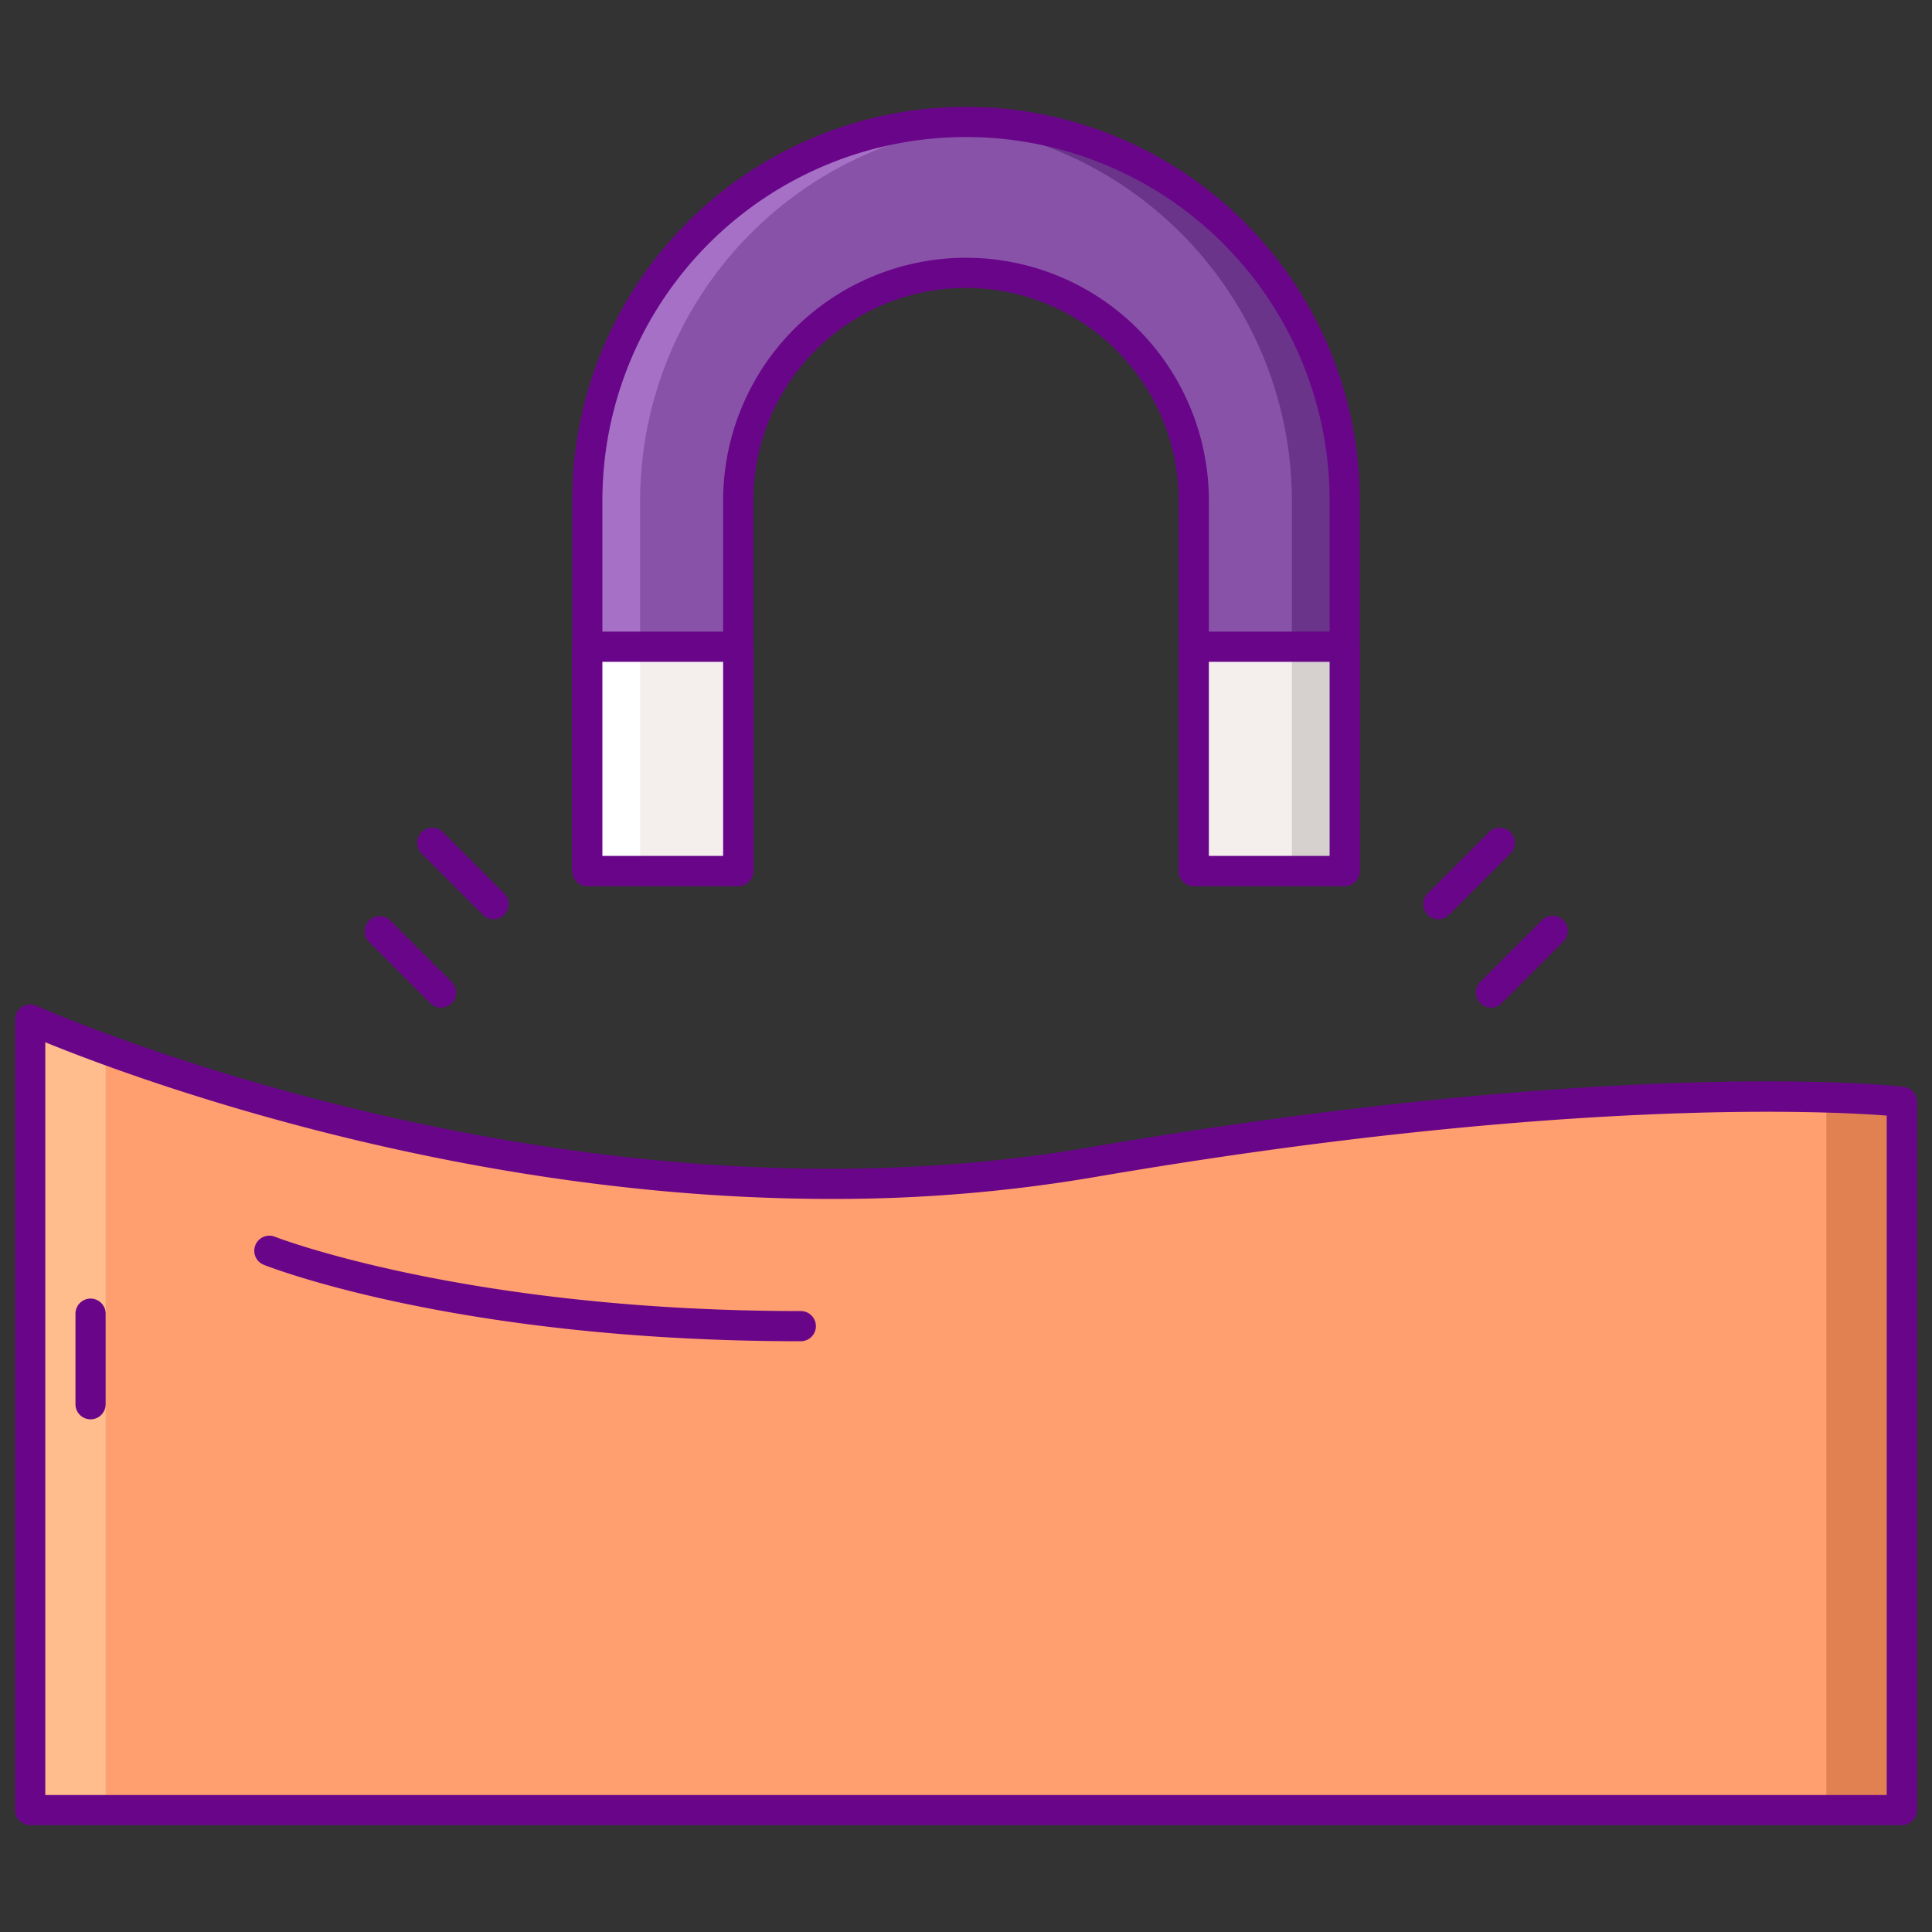
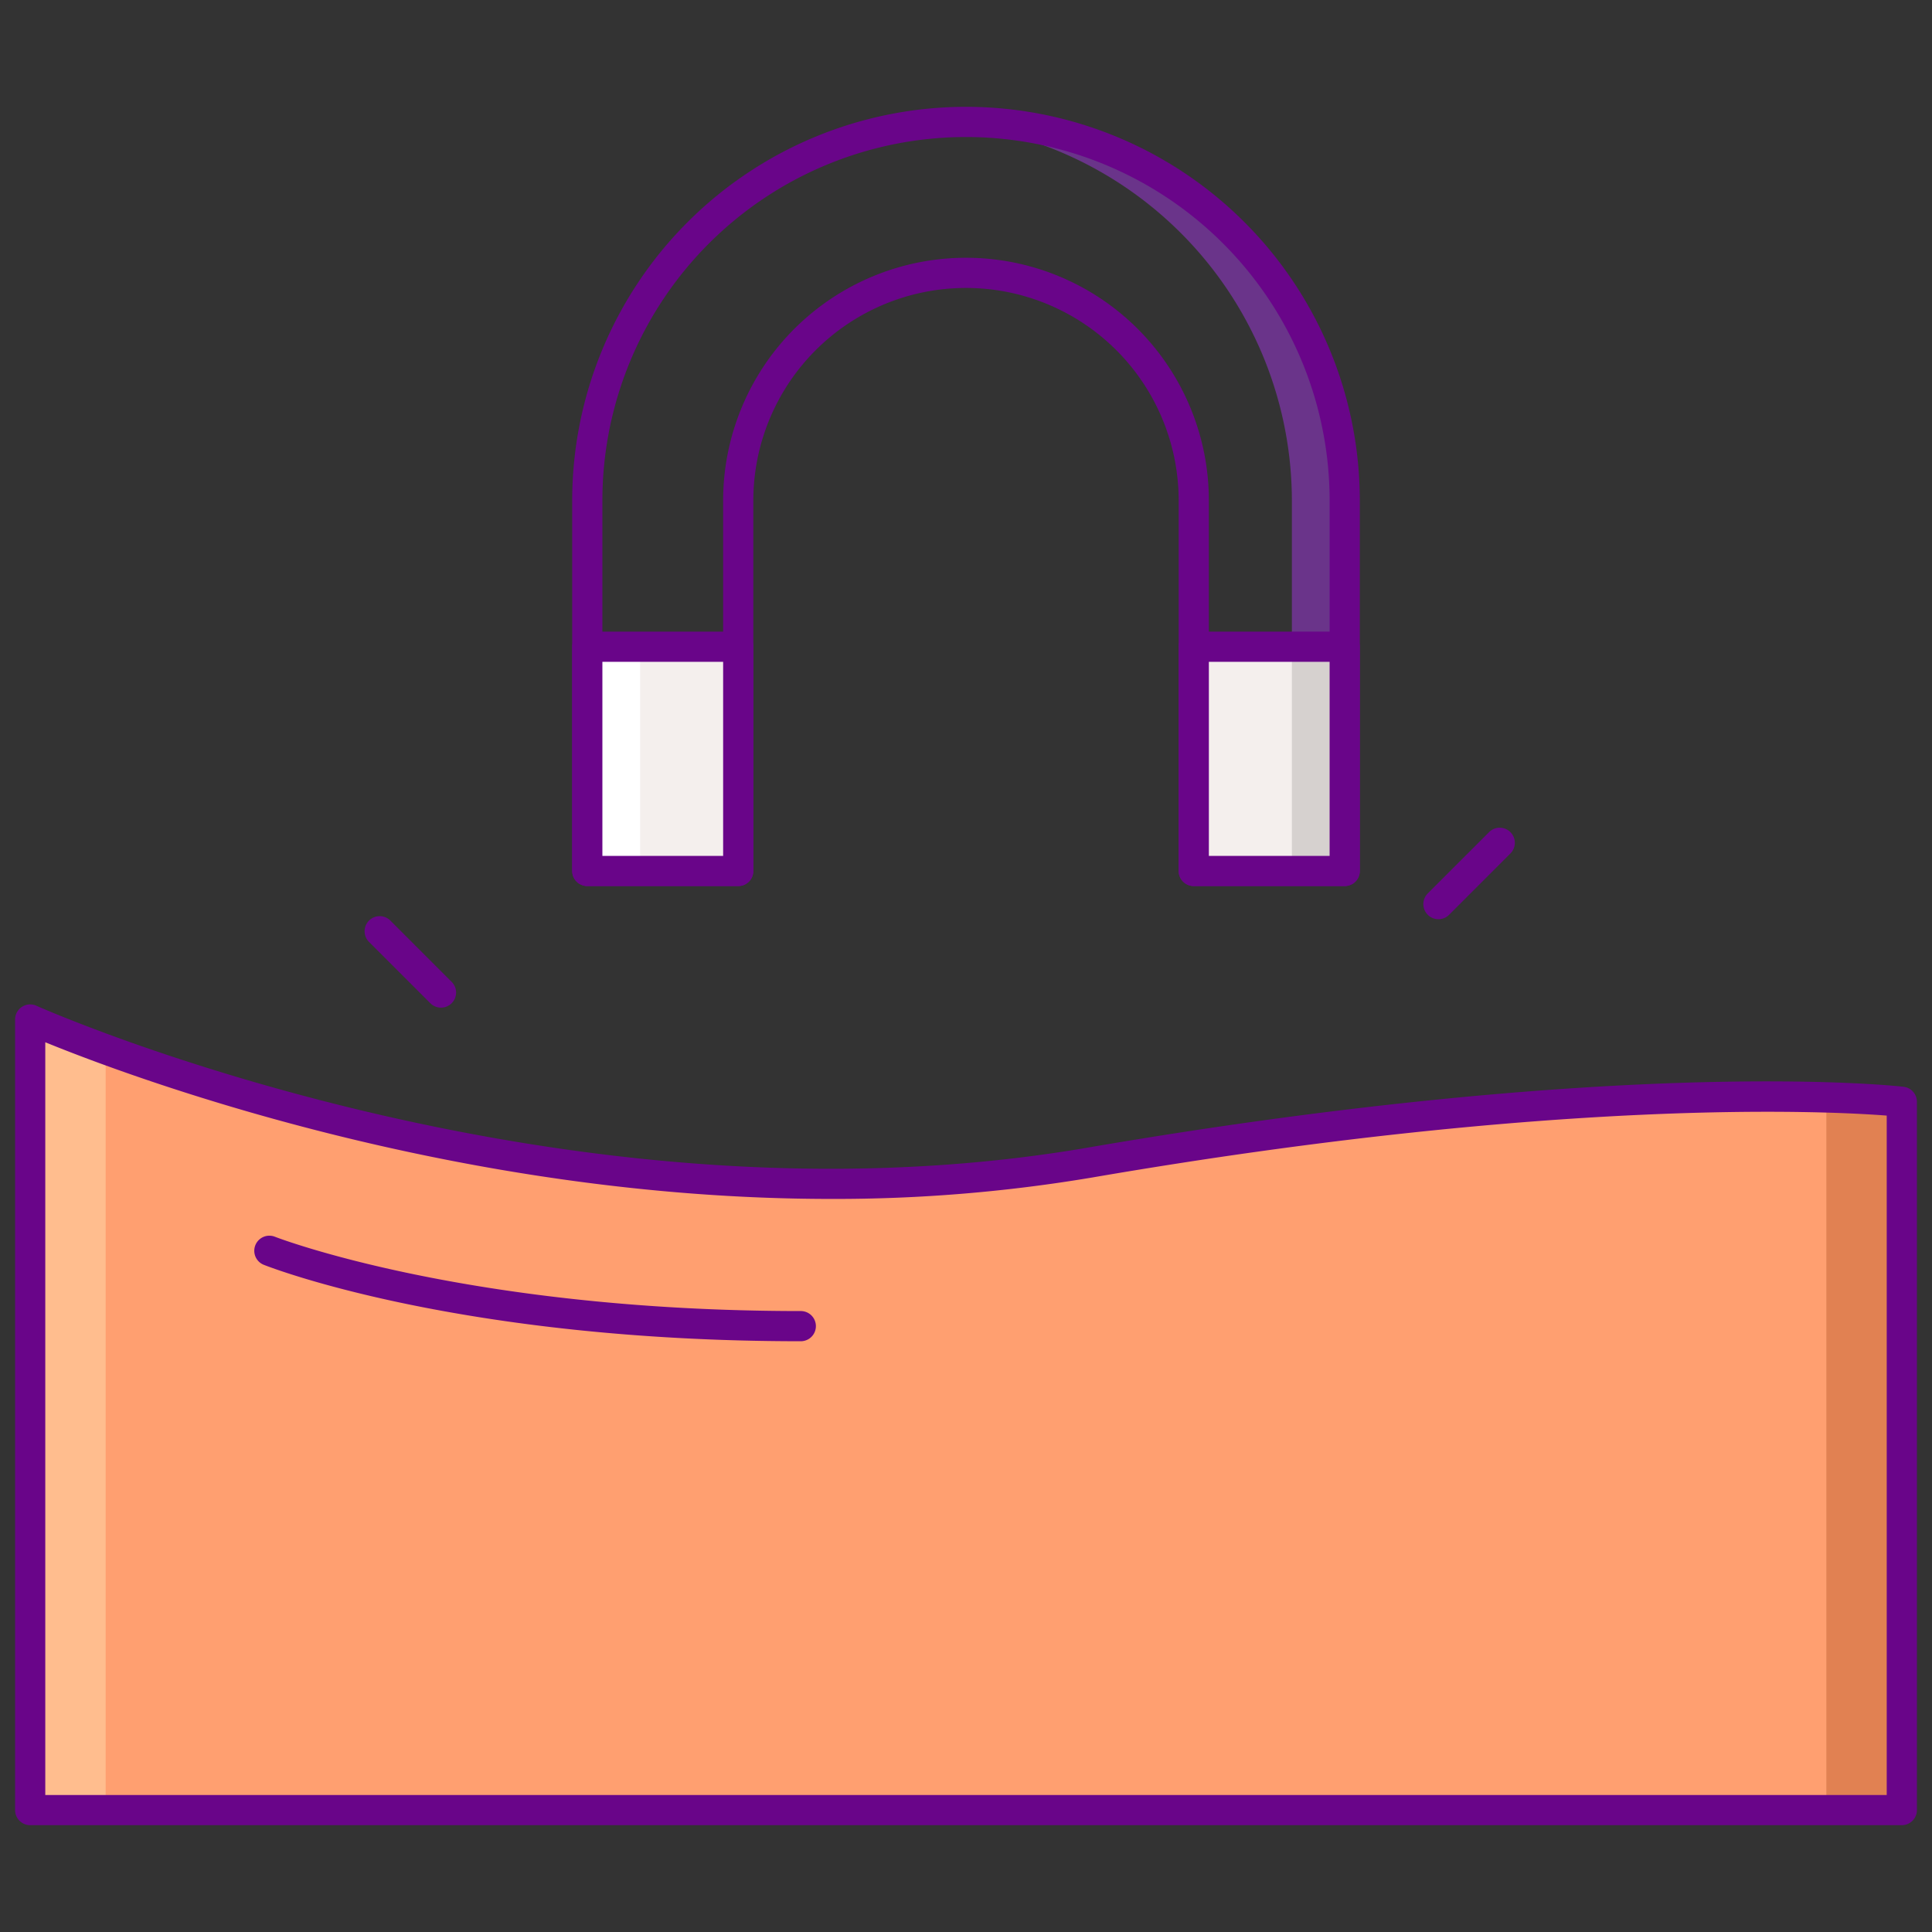
<svg xmlns="http://www.w3.org/2000/svg" viewBox="0 0 256 256">
  <rect x="0" y="0" width="256" height="256" fill="#333333" stroke="none" />
  <title>_</title>
-   <path d="M178.181,115.408h-20V66.336a30.181,30.181,0,0,0-60.362,0v49.072h-20V66.336a50.181,50.181,0,0,1,100.362,0Z" fill="#8852a8" />
-   <path d="M128,16.155c1.178,0,2.342.055,3.5.136A50.237,50.237,0,0,0,84.819,66.336v49.072h-7V66.336A50.238,50.238,0,0,1,128,16.155Z" fill="#a670c6" />
  <path d="M128,16.155c-1.178,0-2.342.055-3.5.136a50.237,50.237,0,0,1,46.681,50.045v49.072h7V66.336A50.238,50.238,0,0,0,128,16.155Z" fill="#6a348a" />
  <path d="M178.181,117.408h-20a2,2,0,0,1-2-2V66.337a28.181,28.181,0,1,0-56.362,0v49.071a2,2,0,0,1-2,2h-20a2,2,0,0,1-2-2V66.337a52.181,52.181,0,1,1,104.362,0v49.071A2,2,0,0,1,178.181,117.408Zm-18-4h16V66.337a48.181,48.181,0,1,0-96.362,0v47.071h16V66.337a32.181,32.181,0,1,1,64.362,0Z" fill="#690589" />
  <rect x="77.819" y="85.692" width="20" height="29.716" fill="#f4efed" />
  <rect x="158.181" y="85.692" width="20" height="29.716" fill="#f4efed" />
  <rect x="171.181" y="85.692" width="7" height="29.716" fill="#d6d1cf" />
  <rect x="77.819" y="85.692" width="7" height="29.716" fill="#fff" />
  <path d="M252,145.993s-36.195-4.214-107.54,8.048S4,135.09,4,135.09V239.845H252Z" fill="#ff9f70" />
  <path d="M4,135.09V239.845H14V139.077C7.6,136.716,4,135.09,4,135.09Z" fill="#ffbd8e" />
  <path d="M242,145.408v94.437h10V145.993S248.643,145.606,242,145.408Z" fill="#e18152" />
  <path d="M252,241.845H4a2,2,0,0,1-2-2V135.09a2,2,0,0,1,2.823-1.823c.686.309,69.41,30.812,139.3,18.8,36.971-6.355,64.351-8.212,80.809-8.651,17.9-.478,26.924.543,27.3.588A2,2,0,0,1,254,145.993v93.852A2,2,0,0,1,252,241.845Zm-246-4H250V147.822c-8.078-.623-43.68-2.384-105.2,8.19a205.016,205.016,0,0,1-34.7,2.852c-49.692,0-92.881-16.181-104.1-20.76Z" fill="#690589" />
-   <path d="M12,188.069a2,2,0,0,1-2-2v-12a2,2,0,0,1,4,0v12A2,2,0,0,1,12,188.069Z" fill="#690589" />
  <path d="M106.11,177.721c-45.055,0-70.107-9.711-71.152-10.125a2,2,0,0,1,1.472-3.72c.249.1,25.466,9.845,69.68,9.845a2,2,0,1,1,0,4Z" fill="#690589" />
  <path d="M97.819,117.408h-20a2,2,0,0,1-2-2V85.692a2,2,0,0,1,2-2h20a2,2,0,0,1,2,2v29.716A2,2,0,0,1,97.819,117.408Zm-18-4h16V87.692h-16Z" fill="#690589" />
  <path d="M178.181,117.408h-20a2,2,0,0,1-2-2V85.692a2,2,0,0,1,2-2h20a2,2,0,0,1,2,2v29.716A2,2,0,0,1,178.181,117.408Zm-18-4h16V87.692h-16Z" fill="#690589" />
  <path d="M190.6,121.8a2,2,0,0,1-1.414-3.414l8.147-8.148a2,2,0,0,1,2.828,2.828l-8.147,8.148A1.99,1.99,0,0,1,190.6,121.8Z" fill="#690589" />
-   <path d="M197.566,133.518a2,2,0,0,1-1.414-3.414l8.147-8.147a2,2,0,1,1,2.828,2.828l-8.147,8.147A2,2,0,0,1,197.566,133.518Z" fill="#690589" />
-   <path d="M65.4,121.8a1.99,1.99,0,0,1-1.414-.586l-8.147-8.148a2,2,0,0,1,2.828-2.828l8.147,8.148A2,2,0,0,1,65.4,121.8Z" fill="#690589" />
  <path d="M58.434,133.518a2,2,0,0,1-1.414-.586l-8.147-8.147a2,2,0,0,1,2.828-2.828l8.147,8.147a2,2,0,0,1-1.414,3.414Z" fill="#690589" />
</svg>